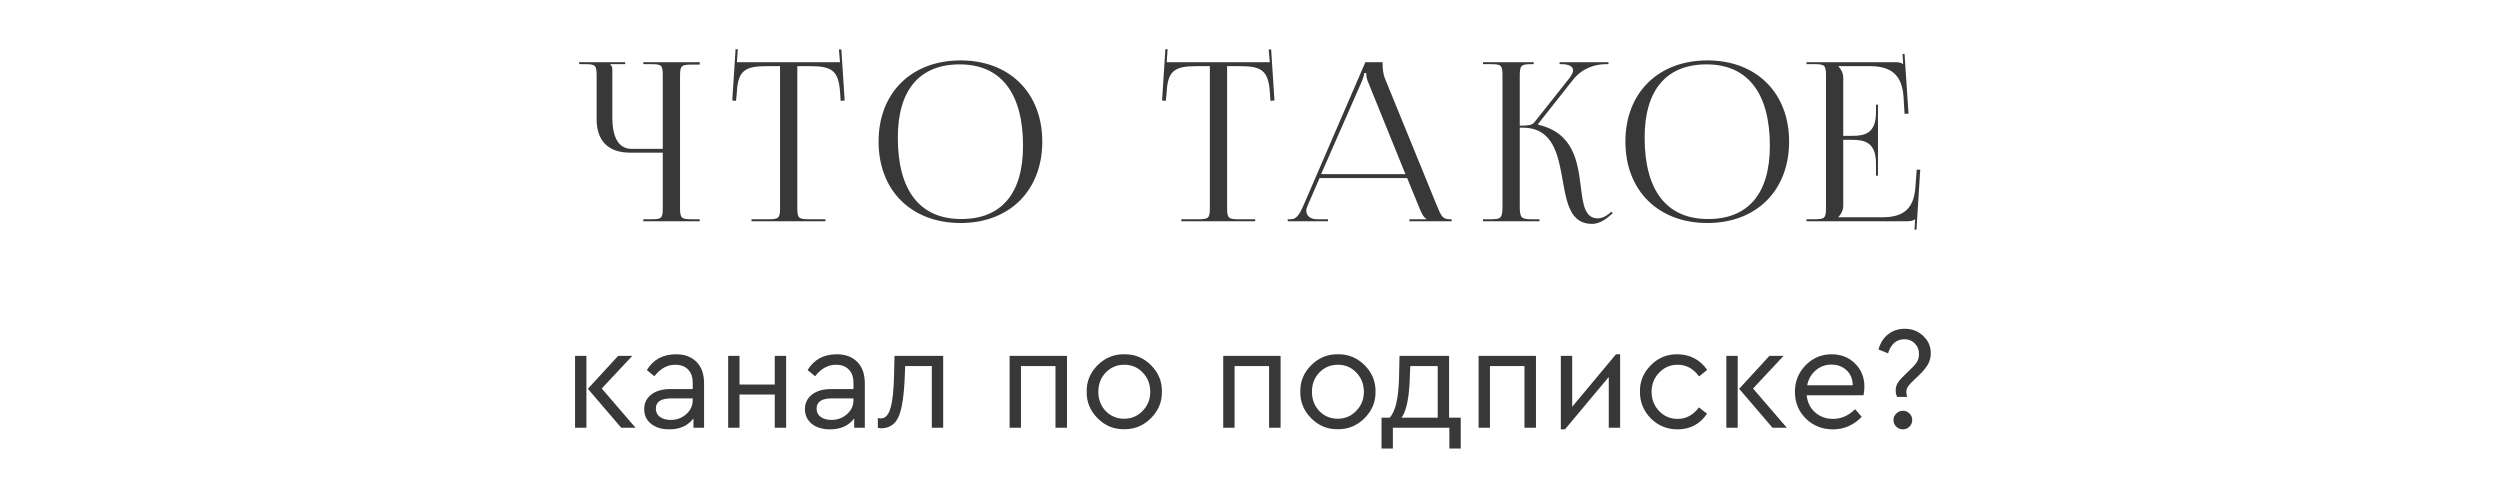
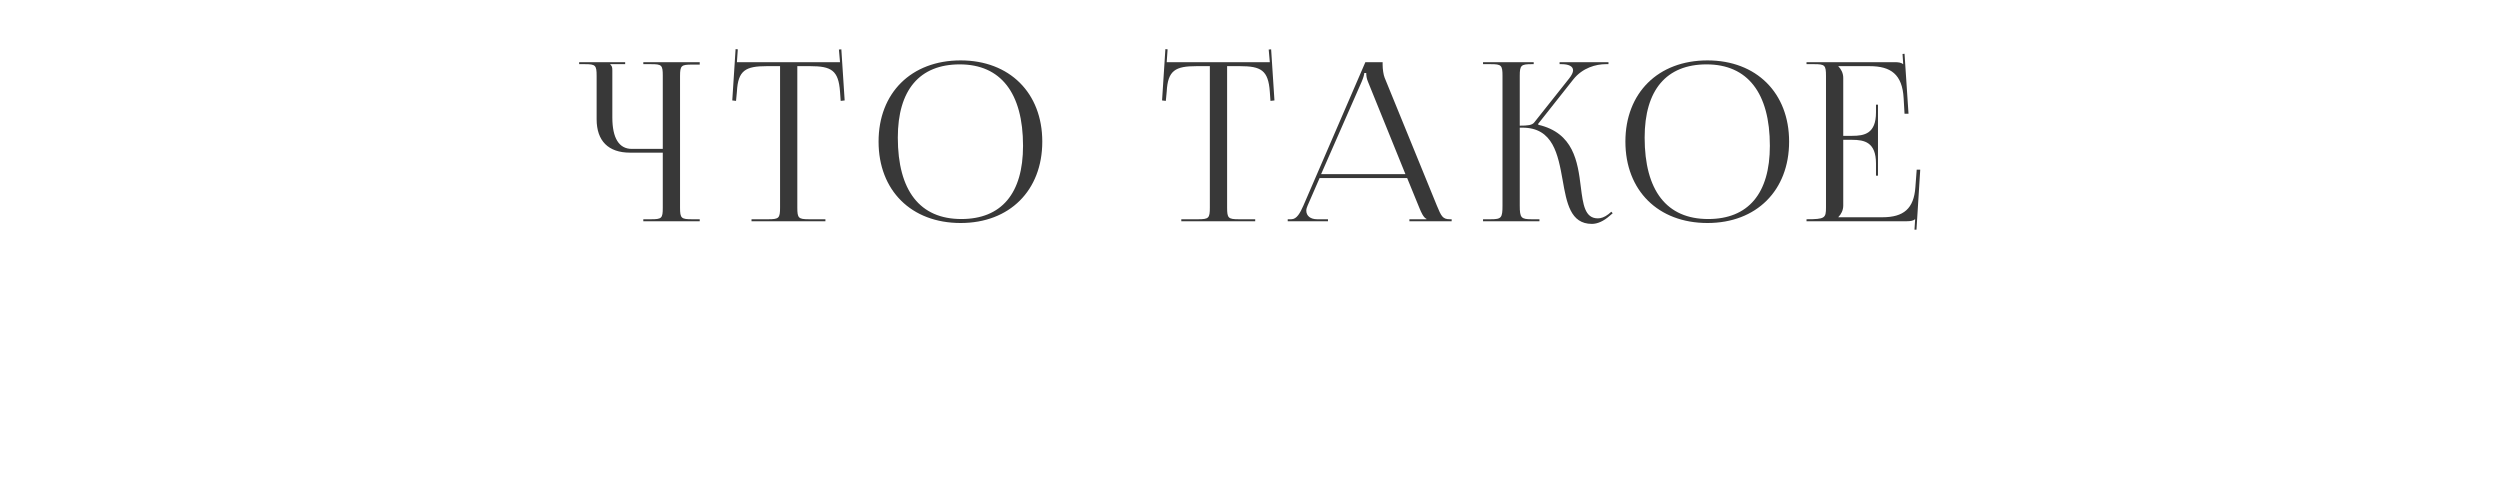
<svg xmlns="http://www.w3.org/2000/svg" width="339" height="65" viewBox="0 0 339 65" fill="none">
-   <path d="M87.233 30V29.73H88.283C89.723 29.73 89.873 29.61 89.873 28.17V20.7H85.433C82.493 20.7 80.903 19.11 80.903 16.17V10.29C80.903 8.85 80.753 8.7 79.313 8.7H78.533V8.43H84.773V8.7H82.763V8.76C82.973 8.97 83.033 9.06 83.033 9.54V15.93C83.033 18.72 83.933 20.19 85.673 20.19H89.873V10.26C89.873 8.82 89.723 8.7 88.283 8.7H87.233V8.43H94.883V8.76H93.833C92.393 8.76 92.213 8.88 92.213 10.32V28.17C92.213 29.61 92.393 29.73 93.833 29.73H94.883V30H87.233ZM101.906 30V29.73H104.186C105.626 29.73 105.776 29.58 105.776 28.14V8.97H103.976C101.096 8.97 100.076 9.54 99.926 12.42L99.806 13.68L99.296 13.62L99.746 6.66L100.046 6.69L99.926 8.43H113.906L113.756 6.72L114.086 6.69L114.536 13.62L113.996 13.68L113.906 12.42C113.696 9.54 112.736 8.97 109.856 8.97H108.116V28.14C108.116 29.58 108.266 29.73 109.706 29.73H111.926V30H101.906ZM130.264 30.24C123.574 30.24 119.134 25.83 119.134 19.2C119.134 12.6 123.574 8.19 130.264 8.19C136.894 8.19 141.334 12.6 141.334 19.2C141.334 25.83 136.894 30.24 130.264 30.24ZM130.354 29.7C135.784 29.7 138.724 26.25 138.724 19.77C138.724 12.6 135.694 8.73 130.144 8.73C124.684 8.73 121.744 12.21 121.744 18.66C121.744 25.86 124.744 29.7 130.354 29.7ZM160.186 30V29.73H162.466C163.906 29.73 164.056 29.58 164.056 28.14V8.97H162.256C159.376 8.97 158.356 9.54 158.206 12.42L158.086 13.68L157.576 13.62L158.026 6.66L158.326 6.69L158.206 8.43H172.186L172.036 6.72L172.366 6.69L172.816 13.62L172.276 13.68L172.186 12.42C171.976 9.54 171.016 8.97 168.136 8.97H166.396V28.14C166.396 29.58 166.546 29.73 167.986 29.73H170.206V30H160.186ZM174.614 30V29.73H175.094C175.844 29.73 176.294 28.89 176.744 27.87L185.144 8.43H187.484V8.79C187.484 9.39 187.604 10.17 187.754 10.53L194.834 27.87C195.434 29.31 195.614 29.73 196.604 29.73H196.844V30H191.114V29.73H193.424V29.67C193.034 29.52 192.704 28.77 192.494 28.26L190.814 24.15H178.934L177.314 27.87C177.194 28.14 177.134 28.35 177.134 28.56C177.134 29.28 177.704 29.73 178.604 29.73H180.074V30H174.614ZM179.144 23.61H190.574L185.504 11.1C185.294 10.62 185.264 10.23 185.264 9.9H184.994C184.994 10.08 184.904 10.47 184.634 11.1L179.144 23.61ZM201.099 30V29.73H202.149C203.589 29.73 203.739 29.55 203.739 27.87V10.29C203.739 8.85 203.589 8.7 202.149 8.7H201.099V8.43H207.969V8.7H207.699C206.259 8.7 206.079 8.85 206.079 10.29V17.04C207.159 17.04 207.729 16.98 208.029 16.62L212.769 10.65C213.129 10.2 213.309 9.81 213.309 9.54C213.309 8.97 212.679 8.7 211.749 8.7H211.479V8.43H218.109V8.7H217.749C216.429 8.7 214.599 9.18 213.339 10.77L208.569 16.8L208.599 16.92C213.369 18.03 213.939 21.9 214.359 25.35C214.659 27.72 214.899 29.61 216.669 29.61C217.089 29.61 217.569 29.46 218.109 29.04L218.499 28.71L218.679 28.92L218.289 29.25C217.449 30 216.609 30.36 215.859 30.36C212.949 30.36 212.439 27.51 211.899 24.45C211.269 20.94 210.609 17.31 206.439 17.31H206.079V27.87C206.079 29.55 206.259 29.73 207.699 29.73H208.749V30H201.099ZM254.654 23.82H254.384V22.17C254.384 19.29 252.824 18.96 251.144 18.96H249.944V27.87C249.944 28.53 249.644 29.07 249.284 29.43V29.46H255.254C258.134 29.46 259.514 28.29 259.724 25.41L259.904 23.01H260.384L259.874 31.14H259.604L259.694 29.73H259.664C259.454 29.94 259.034 30 258.554 30H244.964V29.73H246.014C247.454 29.73 247.604 29.58 247.604 28.14V10.29C247.604 8.85 247.454 8.7 246.014 8.7H244.964V8.43H256.934C257.414 8.43 257.834 8.49 258.044 8.7H258.074L257.984 7.32L258.254 7.29L258.794 15.42H258.254L258.134 13.32C257.954 10.08 256.394 8.97 253.514 8.97H249.284V9C249.644 9.36 249.944 9.9 249.944 10.56V18.42H251.144C252.824 18.42 254.384 18.12 254.384 15.24V14.19H254.654V23.82Z" fill="#383838" />
+   <path d="M87.233 30V29.73H88.283C89.723 29.73 89.873 29.61 89.873 28.17V20.7H85.433C82.493 20.7 80.903 19.11 80.903 16.17V10.29C80.903 8.85 80.753 8.7 79.313 8.7H78.533V8.43H84.773V8.7H82.763V8.76C82.973 8.97 83.033 9.06 83.033 9.54V15.93C83.033 18.72 83.933 20.19 85.673 20.19H89.873V10.26C89.873 8.82 89.723 8.7 88.283 8.7H87.233V8.43H94.883V8.76H93.833C92.393 8.76 92.213 8.88 92.213 10.32V28.17C92.213 29.61 92.393 29.73 93.833 29.73H94.883V30H87.233ZM101.906 30V29.73H104.186C105.626 29.73 105.776 29.58 105.776 28.14V8.97H103.976C101.096 8.97 100.076 9.54 99.926 12.42L99.806 13.68L99.296 13.62L99.746 6.66L100.046 6.69L99.926 8.43H113.906L113.756 6.72L114.086 6.69L114.536 13.62L113.996 13.68L113.906 12.42C113.696 9.54 112.736 8.97 109.856 8.97H108.116V28.14C108.116 29.58 108.266 29.73 109.706 29.73H111.926V30H101.906ZM130.264 30.24C123.574 30.24 119.134 25.83 119.134 19.2C119.134 12.6 123.574 8.19 130.264 8.19C136.894 8.19 141.334 12.6 141.334 19.2C141.334 25.83 136.894 30.24 130.264 30.24ZM130.354 29.7C135.784 29.7 138.724 26.25 138.724 19.77C138.724 12.6 135.694 8.73 130.144 8.73C124.684 8.73 121.744 12.21 121.744 18.66C121.744 25.86 124.744 29.7 130.354 29.7ZM160.186 30V29.73H162.466C163.906 29.73 164.056 29.58 164.056 28.14V8.97H162.256C159.376 8.97 158.356 9.54 158.206 12.42L158.086 13.68L157.576 13.62L158.026 6.66L158.326 6.69L158.206 8.43H172.186L172.036 6.72L172.366 6.69L172.816 13.62L172.276 13.68L172.186 12.42C171.976 9.54 171.016 8.97 168.136 8.97H166.396V28.14C166.396 29.58 166.546 29.73 167.986 29.73H170.206V30H160.186ZM174.614 30V29.73H175.094C175.844 29.73 176.294 28.89 176.744 27.87L185.144 8.43H187.484V8.79C187.484 9.39 187.604 10.17 187.754 10.53L194.834 27.87C195.434 29.31 195.614 29.73 196.604 29.73H196.844V30H191.114V29.73H193.424V29.67C193.034 29.52 192.704 28.77 192.494 28.26L190.814 24.15H178.934L177.314 27.87C177.194 28.14 177.134 28.35 177.134 28.56C177.134 29.28 177.704 29.73 178.604 29.73H180.074V30H174.614ZM179.144 23.61H190.574L185.504 11.1C185.294 10.62 185.264 10.23 185.264 9.9H184.994C184.994 10.08 184.904 10.47 184.634 11.1L179.144 23.61ZM201.099 30V29.73H202.149C203.589 29.73 203.739 29.55 203.739 27.87V10.29C203.739 8.85 203.589 8.7 202.149 8.7H201.099V8.43H207.969V8.7H207.699C206.259 8.7 206.079 8.85 206.079 10.29V17.04C207.159 17.04 207.729 16.98 208.029 16.62L212.769 10.65C213.129 10.2 213.309 9.81 213.309 9.54C213.309 8.97 212.679 8.7 211.749 8.7H211.479V8.43H218.109V8.7H217.749C216.429 8.7 214.599 9.18 213.339 10.77L208.569 16.8L208.599 16.92C213.369 18.03 213.939 21.9 214.359 25.35C214.659 27.72 214.899 29.61 216.669 29.61C217.089 29.61 217.569 29.46 218.109 29.04L218.499 28.71L218.679 28.92L218.289 29.25C217.449 30 216.609 30.36 215.859 30.36C212.949 30.36 212.439 27.51 211.899 24.45C211.269 20.94 210.609 17.31 206.439 17.31H206.079V27.87C206.079 29.55 206.259 29.73 207.699 29.73H208.749V30H201.099ZM254.654 23.82H254.384V22.17C254.384 19.29 252.824 18.96 251.144 18.96H249.944V27.87C249.944 28.53 249.644 29.07 249.284 29.43V29.46H255.254C258.134 29.46 259.514 28.29 259.724 25.41L259.904 23.01H260.384L259.874 31.14H259.604L259.694 29.73H259.664C259.454 29.94 259.034 30 258.554 30H244.964V29.73C247.454 29.73 247.604 29.58 247.604 28.14V10.29C247.604 8.85 247.454 8.7 246.014 8.7H244.964V8.43H256.934C257.414 8.43 257.834 8.49 258.044 8.7H258.074L257.984 7.32L258.254 7.29L258.794 15.42H258.254L258.134 13.32C257.954 10.08 256.394 8.97 253.514 8.97H249.284V9C249.644 9.36 249.944 9.9 249.944 10.56V18.42H251.144C252.824 18.42 254.384 18.12 254.384 15.24V14.19H254.654V23.82Z" fill="#383838" />
  <path d="M231.534 30.24C224.844 30.24 220.404 25.83 220.404 19.2C220.404 12.6 224.844 8.19 231.534 8.19C238.164 8.19 242.604 12.6 242.604 19.2C242.604 25.83 238.164 30.24 231.534 30.24ZM231.624 29.7C237.054 29.7 239.994 26.25 239.994 19.77C239.994 12.6 236.964 8.73 231.414 8.73C225.954 8.73 223.014 12.21 223.014 18.66C223.014 25.86 226.014 29.7 231.624 29.7Z" fill="#383838" />
-   <path d="M77.977 58V48.26H79.517V58H77.977ZM81.597 52.68L86.177 58H84.237L79.717 52.72L83.817 48.26H85.737L81.597 52.68ZM95.473 52V58H94.033V56.74C93.286 57.727 92.193 58.22 90.753 58.22C89.739 58.22 88.919 57.973 88.293 57.48C87.666 56.973 87.353 56.307 87.353 55.48C87.353 54.653 87.673 53.993 88.313 53.5C88.953 53.007 89.799 52.76 90.853 52.76H93.933V51.92C93.933 51.133 93.719 50.527 93.293 50.1C92.879 49.673 92.306 49.46 91.573 49.46C90.479 49.46 89.533 49.98 88.733 51.02L87.713 50.18C88.579 48.753 89.899 48.04 91.673 48.04C92.846 48.04 93.773 48.387 94.453 49.08C95.133 49.76 95.473 50.733 95.473 52ZM93.933 54.26V54.02H91.033C89.633 54.02 88.933 54.48 88.933 55.4C88.933 55.88 89.119 56.26 89.493 56.54C89.879 56.807 90.366 56.94 90.953 56.94C91.766 56.94 92.466 56.68 93.053 56.16C93.639 55.64 93.933 55.007 93.933 54.26ZM98.739 58V48.26H100.279V52.14H105.059V48.26H106.599V58H105.059V53.5H100.279V58H98.739ZM117.27 52V58H115.83V56.74C115.083 57.727 113.99 58.22 112.55 58.22C111.536 58.22 110.716 57.973 110.09 57.48C109.463 56.973 109.15 56.307 109.15 55.48C109.15 54.653 109.47 53.993 110.11 53.5C110.75 53.007 111.596 52.76 112.65 52.76H115.73V51.92C115.73 51.133 115.516 50.527 115.09 50.1C114.676 49.673 114.103 49.46 113.37 49.46C112.276 49.46 111.33 49.98 110.53 51.02L109.51 50.18C110.376 48.753 111.696 48.04 113.47 48.04C114.643 48.04 115.57 48.387 116.25 49.08C116.93 49.76 117.27 50.733 117.27 52ZM115.73 54.26V54.02H112.83C111.43 54.02 110.73 54.48 110.73 55.4C110.73 55.88 110.916 56.26 111.29 56.54C111.676 56.807 112.163 56.94 112.75 56.94C113.563 56.94 114.263 56.68 114.85 56.16C115.436 55.64 115.73 55.007 115.73 54.26ZM121.296 48.26H127.896V58H126.356V49.64H122.736L122.696 50.84C122.603 53.467 122.336 55.32 121.896 56.4C121.456 57.48 120.676 58.04 119.556 58.08C119.356 58.08 119.183 58.053 119.036 58V56.7C119.249 56.727 119.383 56.74 119.436 56.74C120.049 56.74 120.489 56.267 120.756 55.32C121.036 54.373 121.196 52.867 121.236 50.8L121.296 48.26ZM136.903 58V48.26H144.683V58H143.123V49.64H138.443V58H136.903ZM147.355 53.12C147.329 51.733 147.822 50.533 148.835 49.52C149.862 48.507 151.069 48.013 152.455 48.04C153.855 48.013 155.062 48.507 156.075 49.52C157.089 50.533 157.582 51.733 157.555 53.12C157.582 54.493 157.082 55.693 156.055 56.72C155.029 57.733 153.822 58.227 152.435 58.2C151.049 58.227 149.849 57.733 148.835 56.72C147.822 55.693 147.329 54.493 147.355 53.12ZM155.975 53.14C155.975 52.1 155.635 51.227 154.955 50.52C154.289 49.813 153.455 49.46 152.455 49.46C151.455 49.46 150.615 49.813 149.935 50.52C149.269 51.213 148.935 52.087 148.935 53.14C148.935 54.167 149.269 55.033 149.935 55.74C150.615 56.433 151.449 56.78 152.435 56.78C153.422 56.78 154.255 56.427 154.935 55.72C155.629 55.013 155.975 54.153 155.975 53.14ZM165.868 58V48.26H173.648V58H172.088V49.64H167.408V58H165.868ZM176.32 53.12C176.294 51.733 176.787 50.533 177.8 49.52C178.827 48.507 180.034 48.013 181.42 48.04C182.82 48.013 184.027 48.507 185.04 49.52C186.054 50.533 186.547 51.733 186.52 53.12C186.547 54.493 186.047 55.693 185.02 56.72C183.994 57.733 182.787 58.227 181.4 58.2C180.014 58.227 178.814 57.733 177.8 56.72C176.787 55.693 176.294 54.493 176.32 53.12ZM184.94 53.14C184.94 52.1 184.6 51.227 183.92 50.52C183.254 49.813 182.42 49.46 181.42 49.46C180.42 49.46 179.58 49.813 178.9 50.52C178.234 51.213 177.9 52.087 177.9 53.14C177.9 54.167 178.234 55.033 178.9 55.74C179.58 56.433 180.414 56.78 181.4 56.78C182.387 56.78 183.22 56.427 183.9 55.72C184.594 55.013 184.94 54.153 184.94 53.14ZM196.494 56.64H198.074V60.82H196.534V58H188.874V60.82H187.334V56.64H188.434C189.234 55.813 189.661 53.933 189.714 51L189.774 48.26H196.494V56.64ZM190.054 56.64H194.954V49.64H191.234L191.174 51.02C191.108 53.807 190.734 55.68 190.054 56.64ZM200.497 58V48.26H208.277V58H206.717V49.64H202.037V58H200.497ZM219.129 48.04H219.689V58H218.149V51.12L212.209 58.22H211.649V48.26H213.189V55.16L219.129 48.04ZM222.375 53.12C222.348 51.733 222.842 50.533 223.855 49.52C224.868 48.507 226.075 48.013 227.475 48.04C228.315 48.04 229.082 48.227 229.775 48.6C230.468 48.973 231.042 49.493 231.495 50.16L230.395 51.04C229.622 49.987 228.655 49.46 227.495 49.46C226.495 49.46 225.655 49.82 224.975 50.54C224.295 51.247 223.955 52.107 223.955 53.12C223.955 54.147 224.295 55.02 224.975 55.74C225.655 56.447 226.495 56.8 227.495 56.8C228.642 56.8 229.602 56.28 230.375 55.24L231.475 56.1C230.515 57.513 229.182 58.22 227.475 58.22C226.062 58.22 224.855 57.727 223.855 56.74C222.868 55.74 222.375 54.533 222.375 53.12ZM234.091 58V48.26H235.631V58H234.091ZM237.711 52.68L242.291 58H240.351L235.831 52.72L239.931 48.26H241.851L237.711 52.68ZM252.691 53.6H244.991C245.084 54.56 245.464 55.333 246.131 55.92C246.797 56.507 247.611 56.8 248.571 56.8C249.677 56.8 250.671 56.36 251.551 55.48L252.451 56.52C251.357 57.653 250.057 58.22 248.551 58.22C247.097 58.22 245.871 57.733 244.871 56.76C243.884 55.773 243.391 54.567 243.391 53.14C243.391 51.727 243.871 50.527 244.831 49.54C245.804 48.54 246.984 48.04 248.371 48.04C249.637 48.04 250.691 48.453 251.531 49.28C252.384 50.107 252.811 51.16 252.811 52.44C252.811 52.813 252.771 53.2 252.691 53.6ZM245.051 52.24H251.231C251.217 51.387 250.937 50.707 250.391 50.2C249.844 49.693 249.157 49.44 248.331 49.44C247.517 49.44 246.811 49.7 246.211 50.22C245.611 50.727 245.224 51.4 245.051 52.24ZM257.056 52.94C257.056 52.513 257.176 52.133 257.416 51.8C257.656 51.453 258.07 51.013 258.656 50.48C259.256 49.92 259.663 49.487 259.876 49.18C260.103 48.847 260.216 48.46 260.216 48.02C260.216 47.433 260.03 46.953 259.656 46.58C259.283 46.193 258.816 46 258.256 46C257.163 46 256.416 46.64 256.016 47.92L254.716 47.38C254.983 46.487 255.423 45.8 256.036 45.32C256.663 44.827 257.416 44.58 258.296 44.58C259.27 44.58 260.096 44.9 260.776 45.54C261.47 46.18 261.816 46.973 261.816 47.92C261.816 48.507 261.663 49.047 261.356 49.54C261.063 50.02 260.583 50.56 259.916 51.16C259.356 51.68 258.976 52.073 258.776 52.34C258.59 52.593 258.496 52.873 258.496 53.18C258.496 53.273 258.53 53.487 258.596 53.82H257.256C257.123 53.567 257.056 53.273 257.056 52.94ZM257.136 57.86C256.883 57.607 256.756 57.307 256.756 56.96C256.756 56.613 256.883 56.32 257.136 56.08C257.39 55.827 257.683 55.7 258.016 55.7C258.376 55.7 258.676 55.82 258.916 56.06C259.17 56.3 259.296 56.6 259.296 56.96C259.296 57.32 259.17 57.62 258.916 57.86C258.676 58.1 258.376 58.22 258.016 58.22C257.683 58.22 257.39 58.1 257.136 57.86Z" fill="#383838" />
</svg>